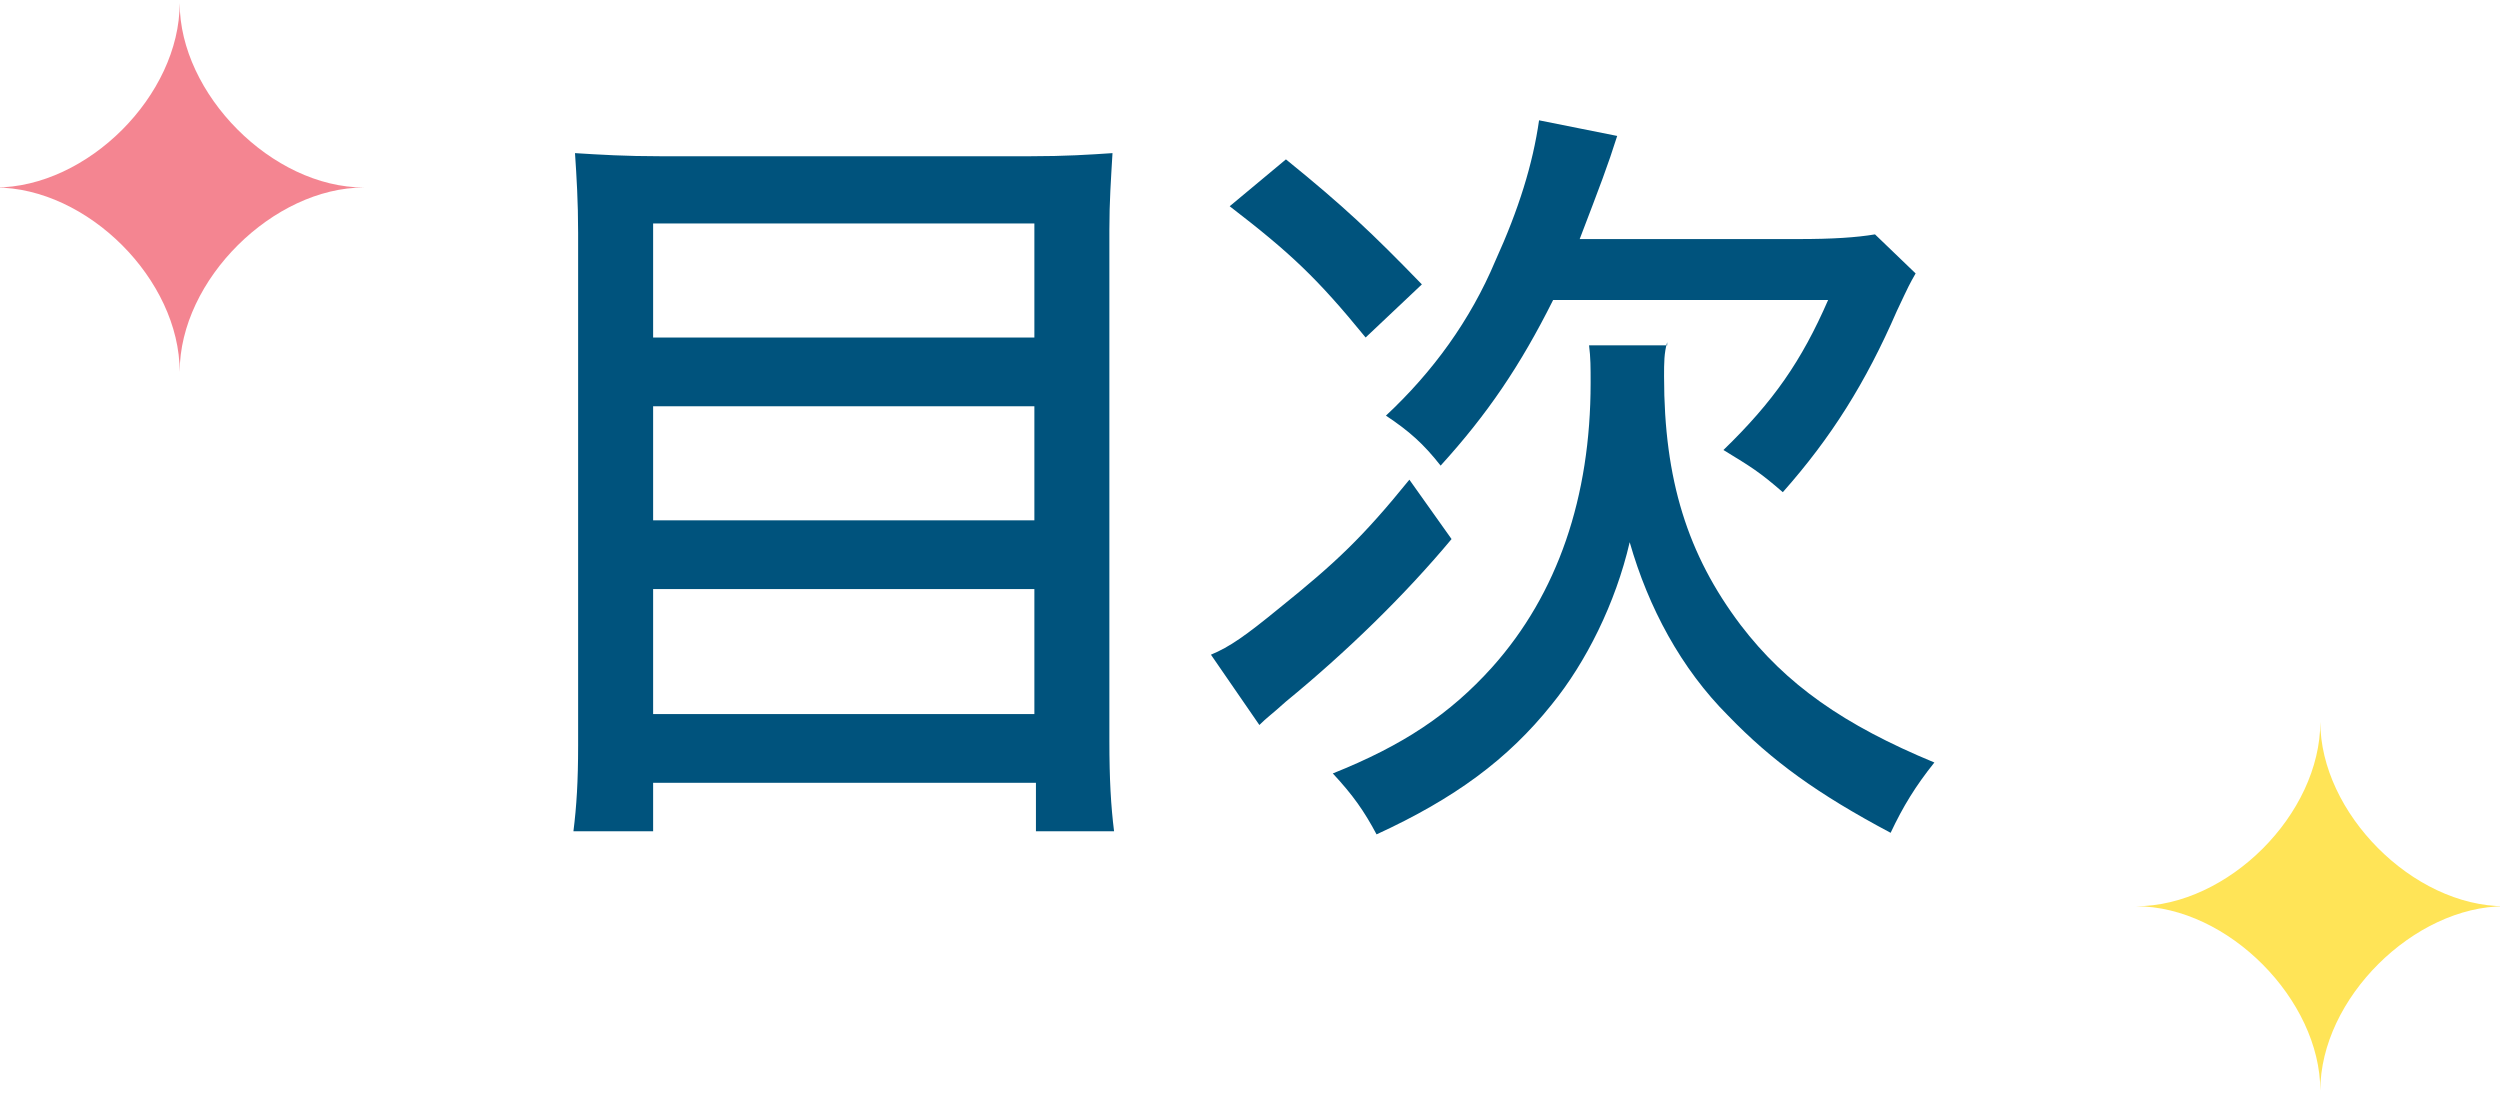
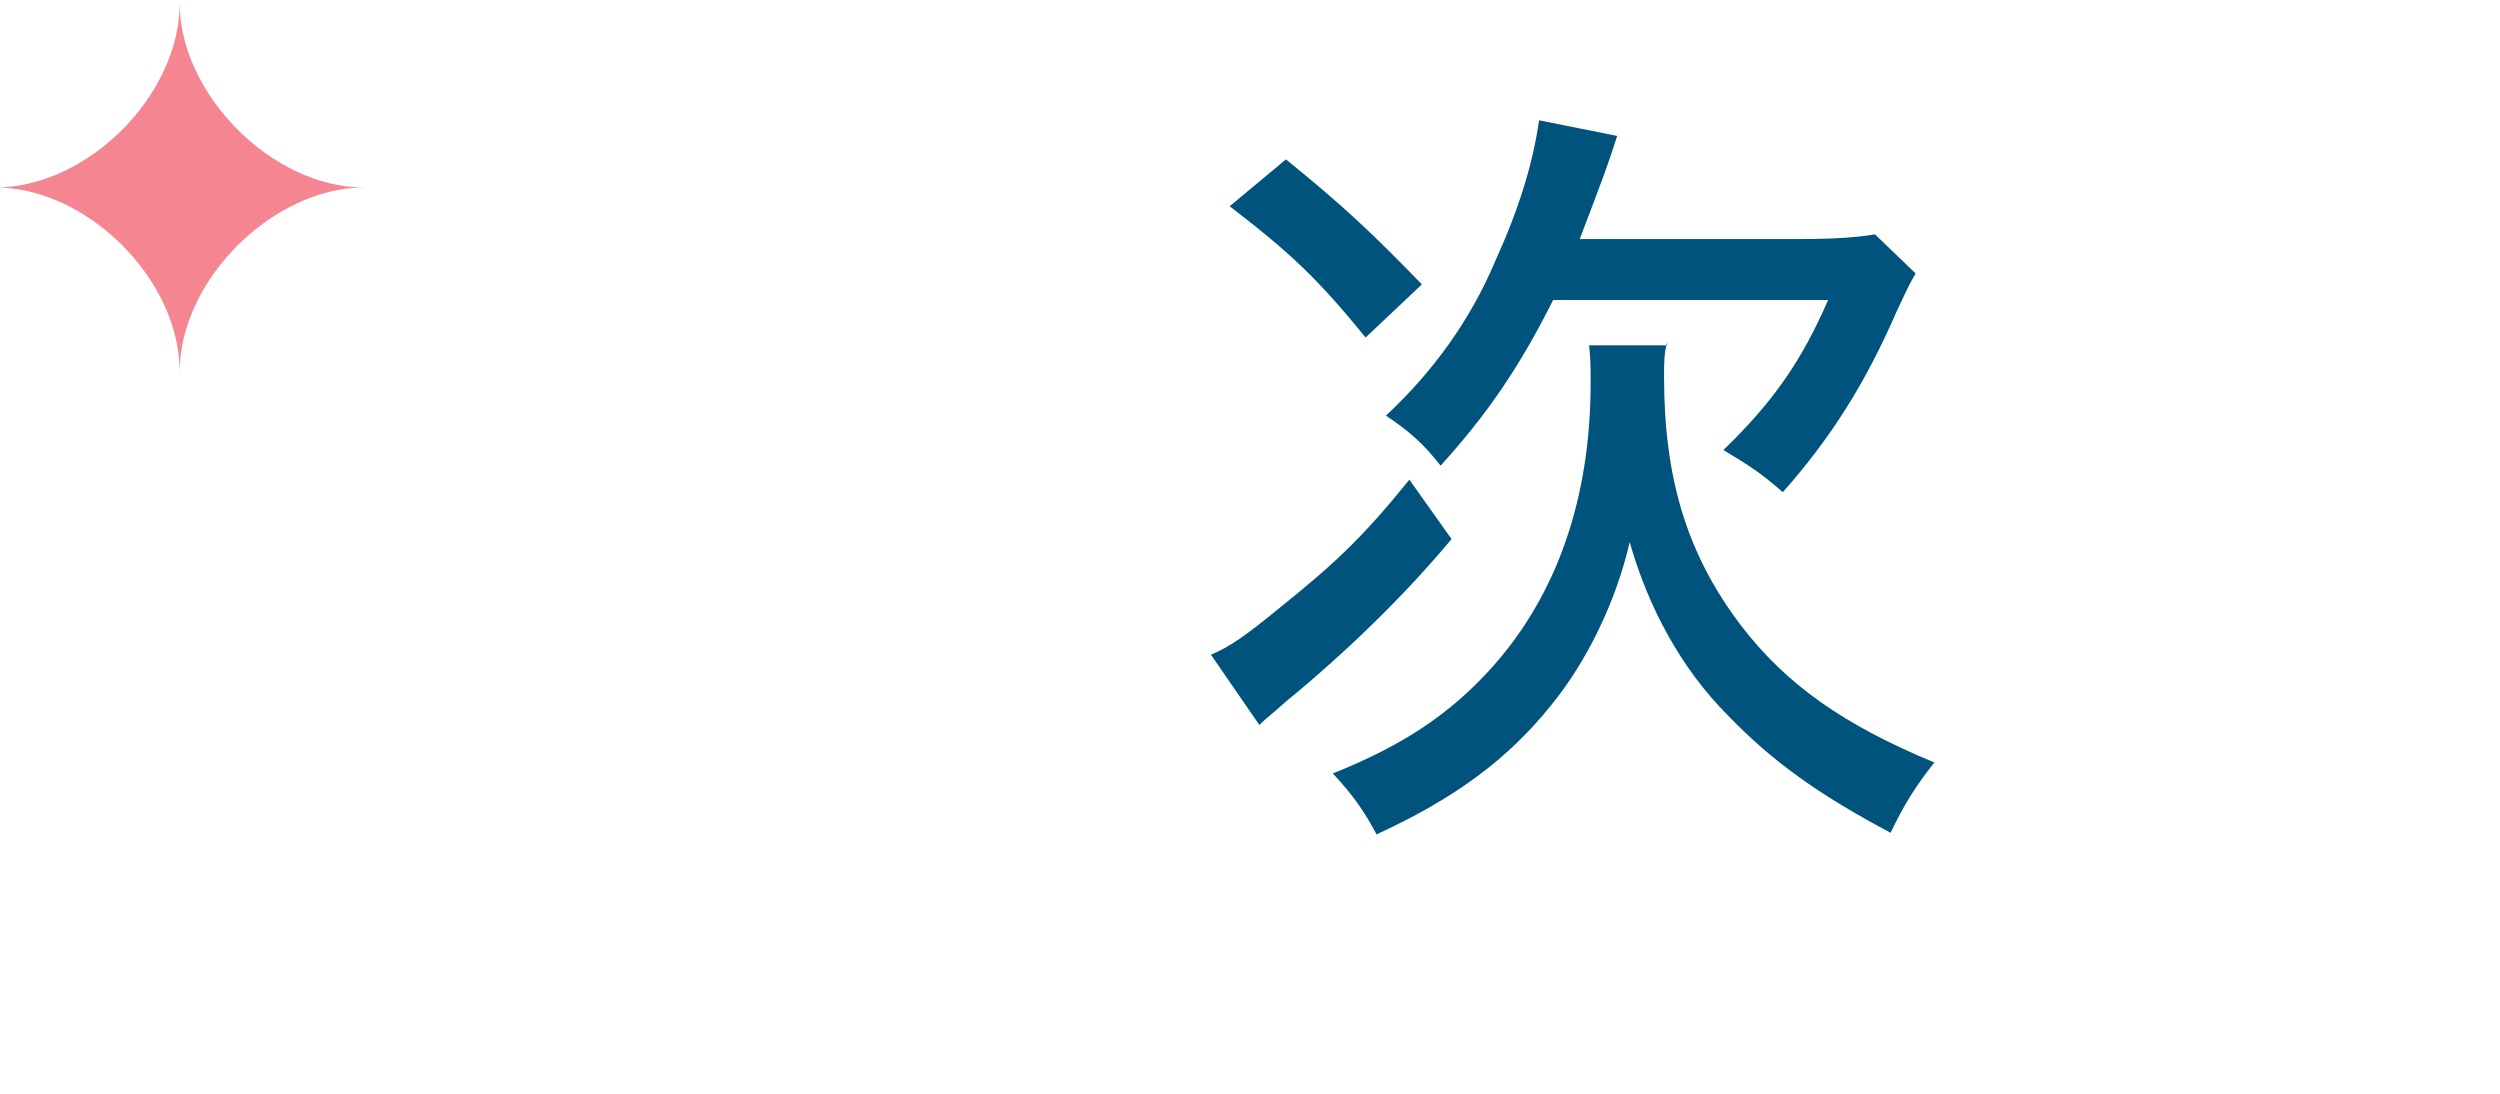
<svg xmlns="http://www.w3.org/2000/svg" version="1.1" id="Layer_1" x="0px" y="0px" viewBox="0 0 160 70" style="enable-background:new 0 0 160 70;" xml:space="preserve">
  <style type="text/css">
	.st0{fill:#F48591;}
	.st1{fill:#FFE457;}
	.st2{fill:#00537D;}
</style>
  <g>
    <g>
      <path class="st0" d="M11.5,0.2c0,5.8,5.9,11.8,11.8,11.8c-5.8,0-11.8,5.9-11.8,11.8C11.5,17.9,5.6,12-0.3,12    C5.6,12,11.5,6.1,11.5,0.2z" />
    </g>
    <g>
-       <path class="st1" d="M148.5,46.2c0,5.8,5.9,11.8,11.8,11.8c-5.8,0-11.8,5.9-11.8,11.8c0-5.8-5.9-11.8-11.8-11.8    C142.6,58,148.5,52.1,148.5,46.2z" />
-     </g>
+       </g>
    <g>
-       <path class="st2" d="M65.9,10c2.3,0,3.8-0.1,5.3-0.2c-0.1,1.7-0.2,3.1-0.2,4.9v32.7c0,2.5,0.1,4.2,0.3,5.8h-5v-3.1H41.8v3.1h-5.1    c0.2-1.6,0.3-3.2,0.3-5.5V14.9c0-2-0.1-3.6-0.2-5.1C38.4,9.9,40,10,42.3,10H65.9z M66.2,21.6v-7.3H41.8v7.3H66.2z M41.8,33.3h24.4    V26H41.8V33.3z M41.8,45.7h24.4v-8H41.8V45.7z" />
      <path class="st2" d="M92.9,34.5c-3,3.6-6.7,7.2-10.6,10.4c-1,0.9-1.2,1-1.7,1.5l-3.1-4.5c1.2-0.5,2.2-1.2,4.4-3    c3.6-2.9,5.3-4.5,8.3-8.2L92.9,34.5z M82.3,10.2c3.7,3,5.5,4.7,8.7,8l-3.6,3.4c-3.1-3.8-4.8-5.4-8.7-8.4L82.3,10.2z M106.7,21.9    c-0.2,0.7-0.2,1.3-0.2,2.2c0,6.6,1.5,11.4,4.9,15.9c2.9,3.8,6.6,6.4,12.4,8.8c-1.2,1.5-2,2.8-2.8,4.5c-4.7-2.5-7.6-4.6-10.4-7.5    c-3-3-5.1-6.9-6.3-11.1c-0.9,3.9-2.8,7.7-5,10.4c-2.8,3.5-6.2,6-11.2,8.3c-0.8-1.5-1.5-2.5-2.8-3.9c4.5-1.8,7.5-3.8,10.2-6.8    c4.2-4.7,6.3-10.9,6.3-18.2c0-1,0-1.6-0.1-2.4H106.7z M115.1,15.3c2.2,0,3.7-0.1,4.9-0.3l2.6,2.5c-0.4,0.7-0.4,0.7-1.2,2.4    c-2,4.6-4.2,8.1-7.3,11.6c-1.5-1.3-2-1.6-3.8-2.7c3.2-3.1,5-5.7,6.7-9.6H99.4c-2.1,4.2-4.2,7.3-7.2,10.6c-1.1-1.4-2-2.2-3.5-3.2    c3-2.8,5.4-6.1,7-9.9c1.5-3.3,2.4-6.2,2.8-9l5,1c-0.6,1.9-1.1,3.2-2.4,6.6H115.1z" />
    </g>
  </g>
</svg>